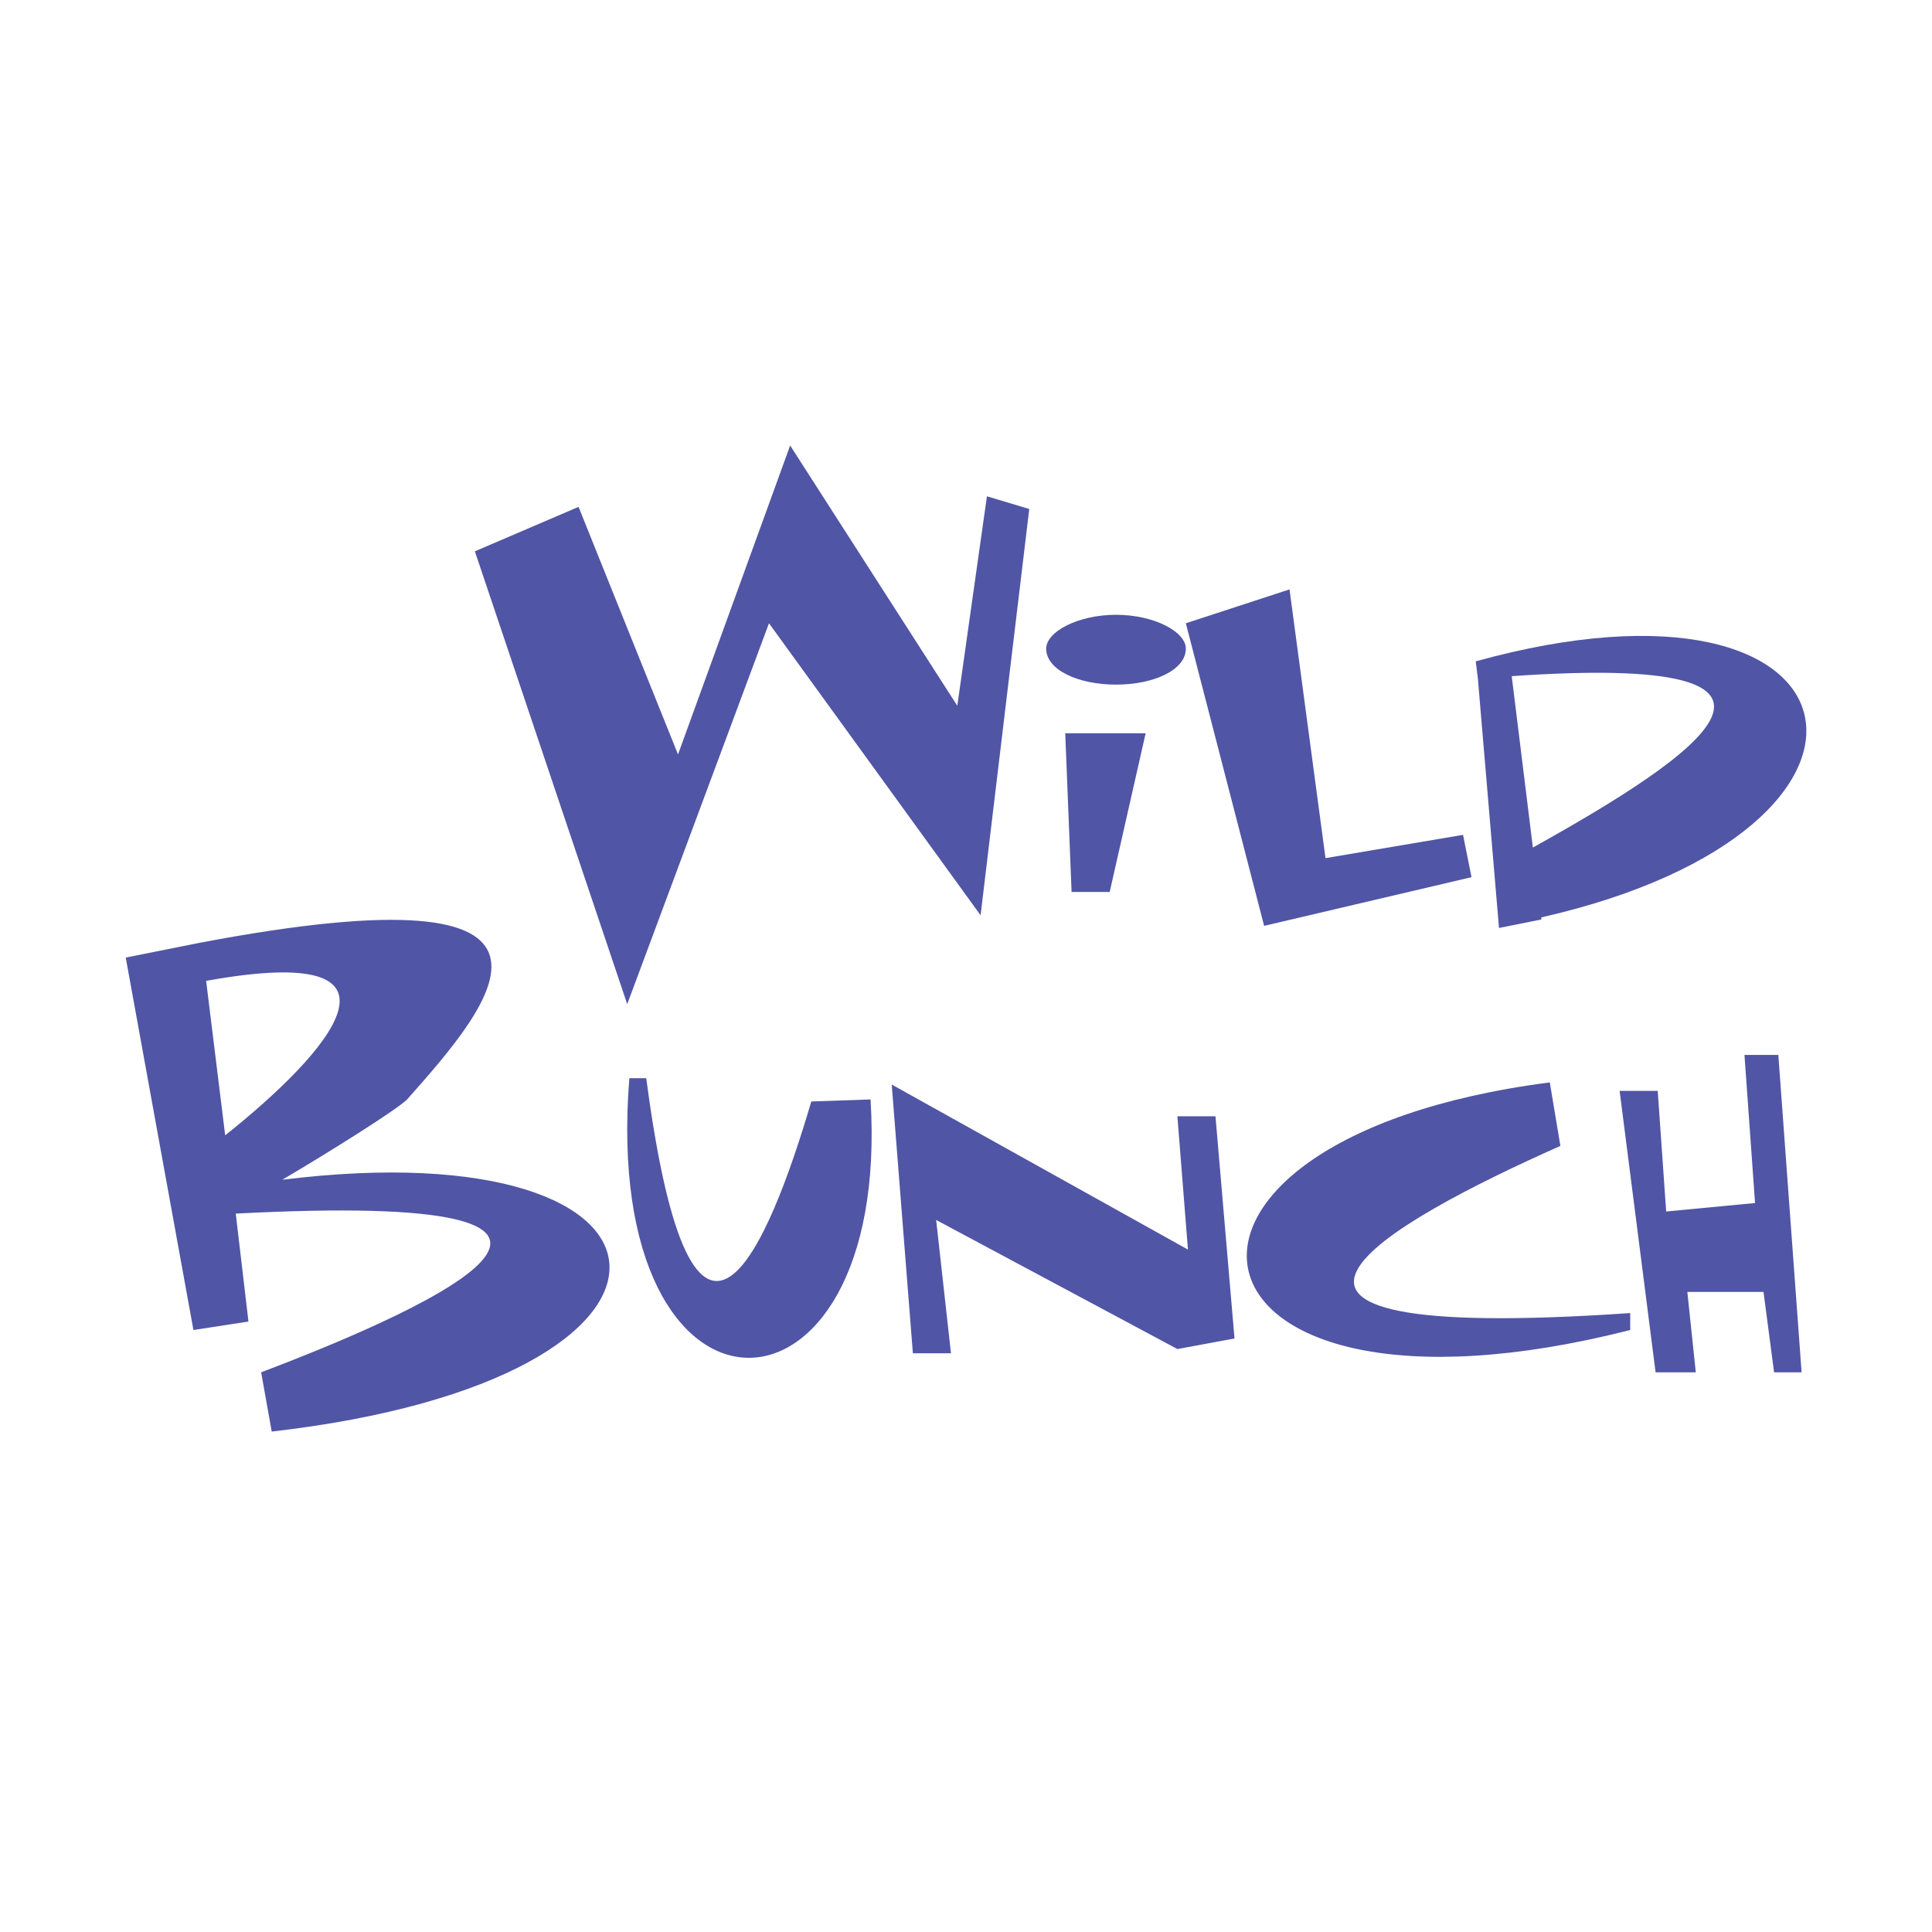
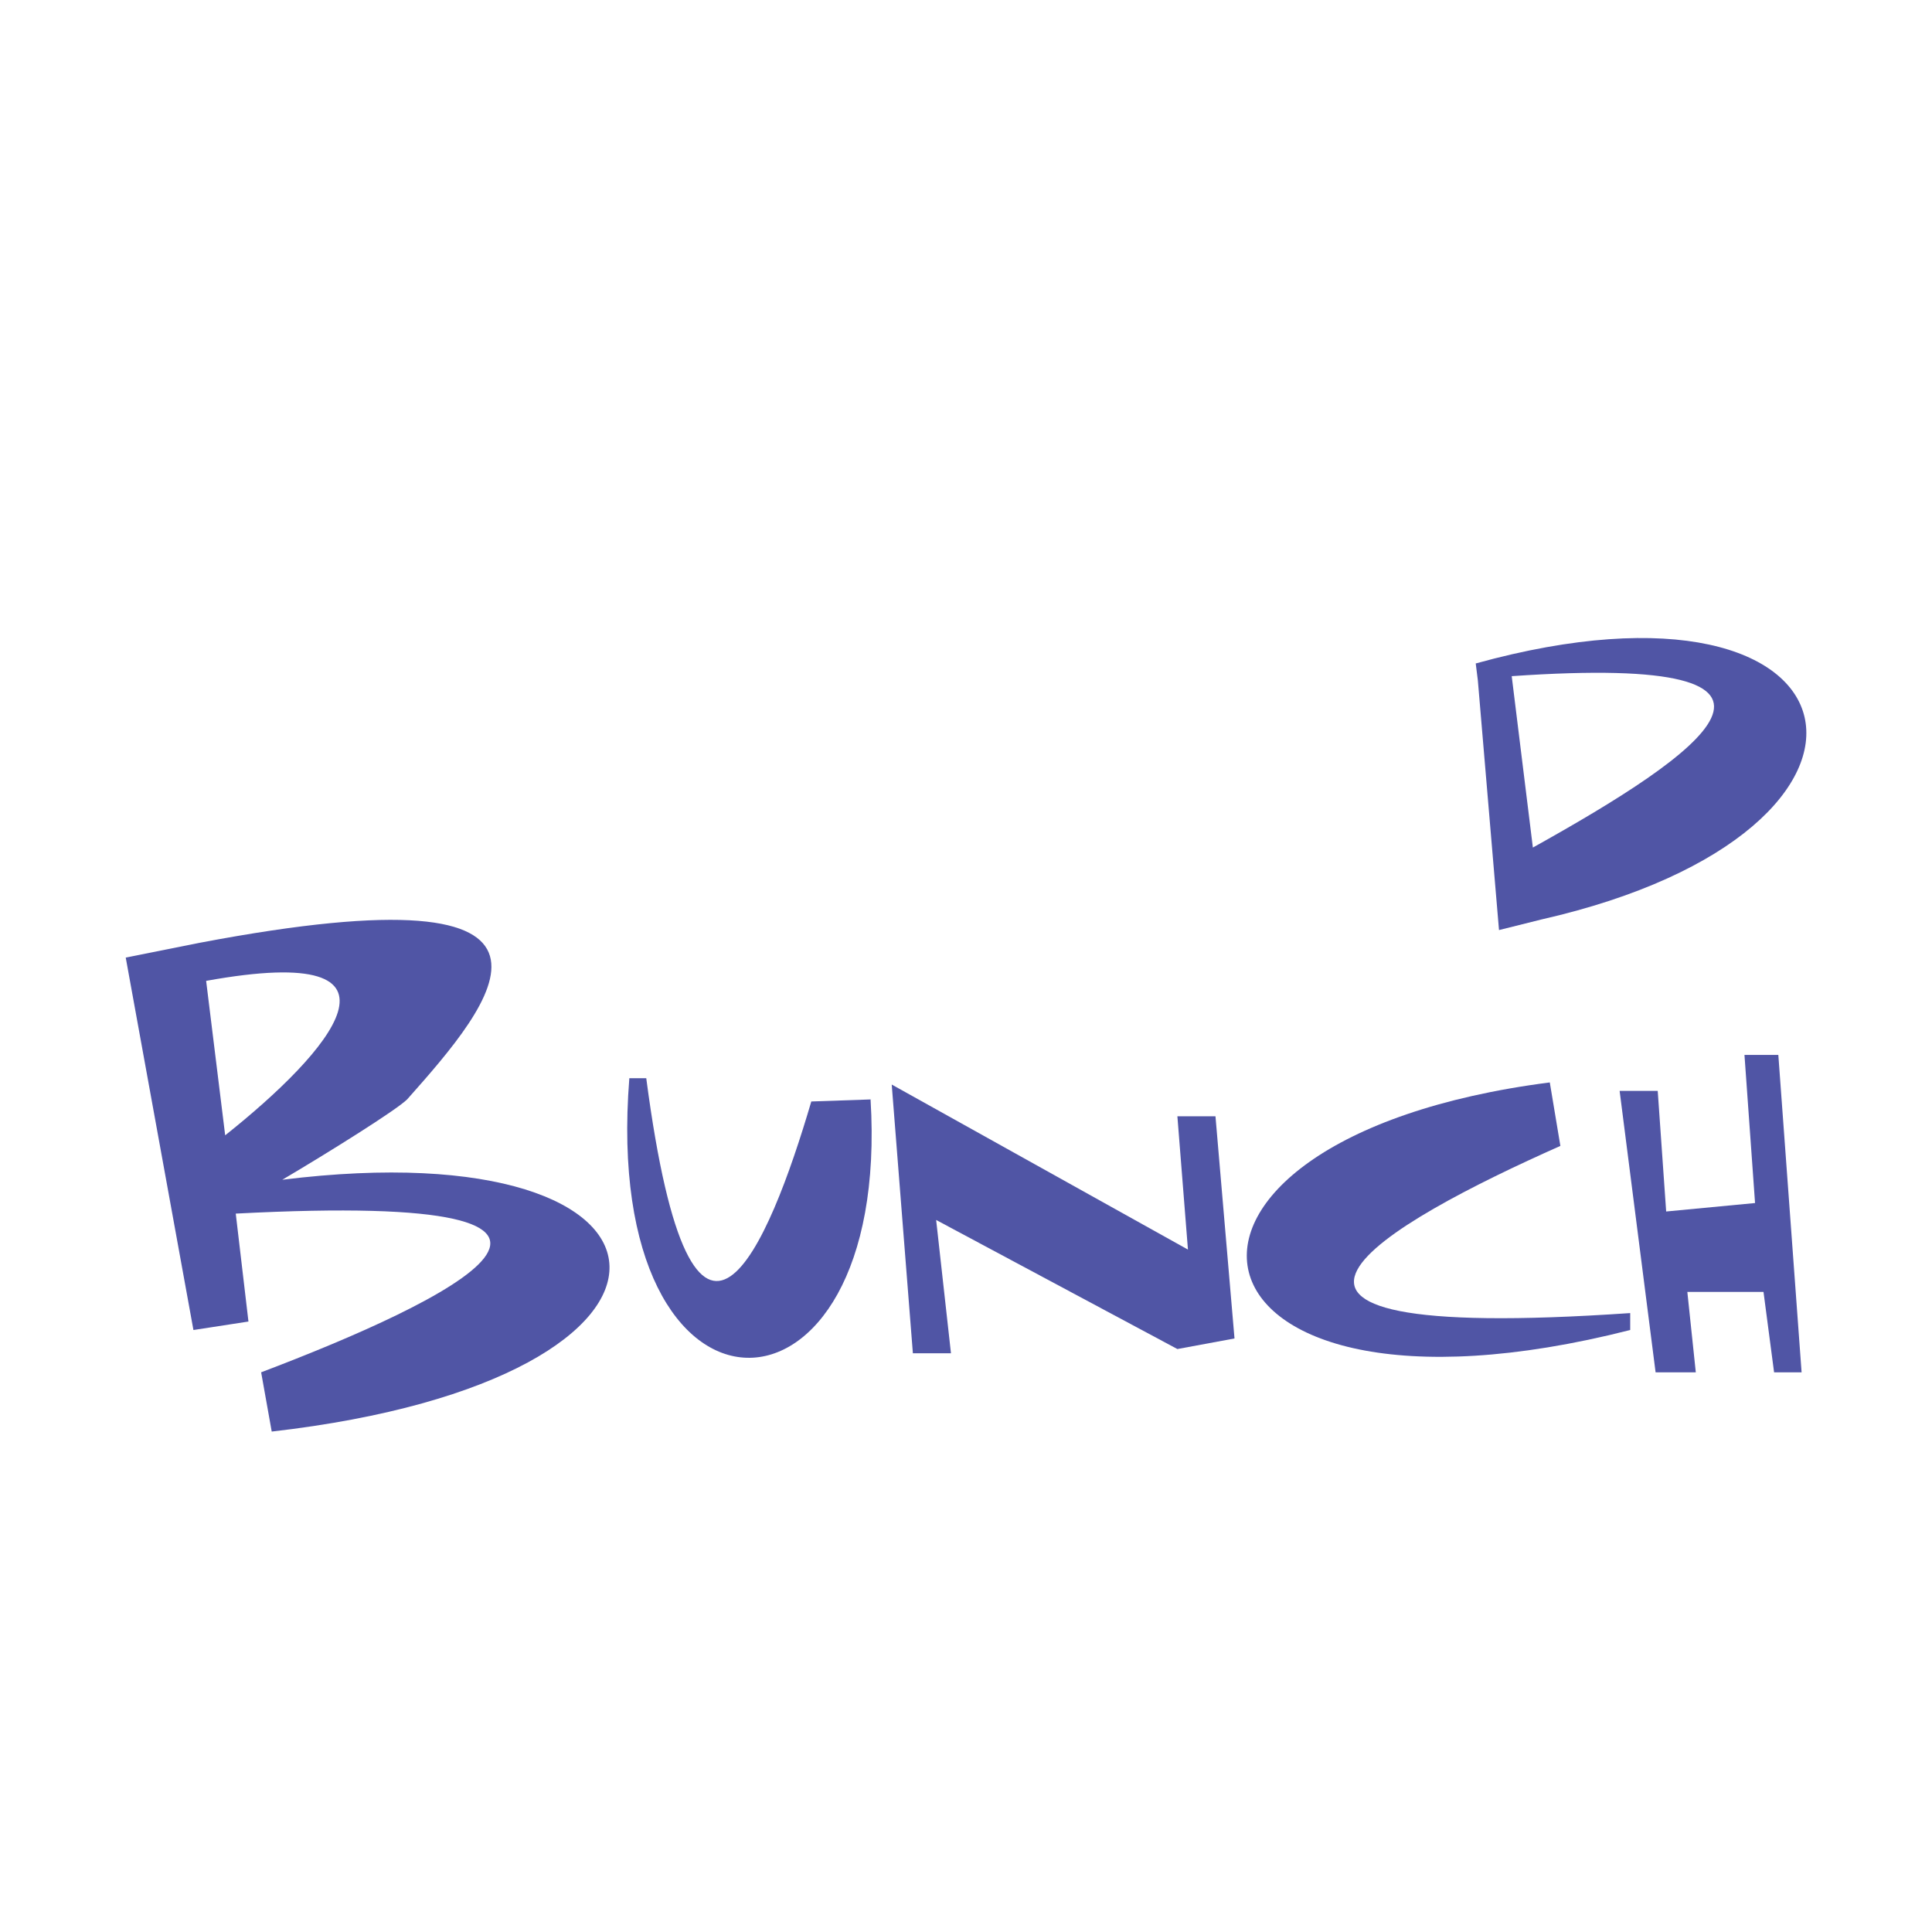
<svg xmlns="http://www.w3.org/2000/svg" version="1.0" id="Layer_1" x="0px" y="0px" width="192.756px" height="192.756px" viewBox="0 0 192.756 192.756" enable-background="new 0 0 192.756 192.756" xml:space="preserve">
  <g>
    <polygon fill-rule="evenodd" clip-rule="evenodd" fill="#FFFFFF" points="0,0 192.756,0 192.756,192.756 0,192.756 0,0  " />
-     <polygon fill-rule="evenodd" clip-rule="evenodd" fill="#5055A5" points="102.689,50.783 98.467,49.516 95.511,70.416    78.834,44.449 67.645,75.271 57.722,50.571 47.377,55.005 62.578,100.184 76.722,62.183 97.834,91.316 102.689,50.783  " />
-     <path fill-rule="evenodd" clip-rule="evenodd" fill="#5055A5" d="M118.312,64.716c0-1.689-3.166-3.378-6.966-3.378   c-3.801,0-6.968,1.689-6.968,3.378c0,2.111,3.167,3.589,6.968,3.589C115.146,68.305,118.312,66.827,118.312,64.716L118.312,64.716   L118.312,64.716z M114.301,73.16h-8.022l0.633,15.833h3.801L114.301,73.16L114.301,73.16z" />
-     <polygon fill-rule="evenodd" clip-rule="evenodd" fill="#5055A5" points="146.812,87.516 145.968,83.294 132.245,85.616    128.656,58.805 118.312,62.183 126.123,92.372 146.812,87.516  " />
-     <path fill-rule="evenodd" clip-rule="evenodd" fill="#5055A5" d="M153.779,91.738v-0.211c39.056-8.867,33.145-36.522-6.545-25.545   l0.211,1.688l0,0l2.111,24.912L153.779,91.738L153.779,91.738z M152.935,84.561l-2.111-17.1   C184.391,65.138,169.612,75.271,152.935,84.561L152.935,84.561L152.935,84.561z" />
+     <path fill-rule="evenodd" clip-rule="evenodd" fill="#5055A5" d="M153.779,91.738c39.056-8.867,33.145-36.522-6.545-25.545   l0.211,1.688l0,0l2.111,24.912L153.779,91.738L153.779,91.738z M152.935,84.561l-2.111-17.1   C184.391,65.138,169.612,75.271,152.935,84.561L152.935,84.561L152.935,84.561z" />
    <path fill-rule="evenodd" clip-rule="evenodd" fill="#5055A5" d="M40.622,109.684c8.444-9.5,20.478-23.434-20.689-15.623   l-7.389,1.478l6.755,37.157l5.489-0.846l-1.267-10.768c44.334-2.32,20.9,8.867,2.533,15.834l1.056,5.912   c46.023-5.277,43.489-30.4,1.055-25.123C32.811,114.961,39.566,110.738,40.622,109.684L40.622,109.684L40.622,109.684z    M22.466,113.271l-1.9-15.41C42.733,93.849,32.811,105.039,22.466,113.271L22.466,113.271L22.466,113.271z" />
    <path fill-rule="evenodd" clip-rule="evenodd" fill="#5055A5" d="M87.067,109.684l-6.123,0.211   c-4.223,14.355-11.823,32.934-16.467-2.322h-1.688c-2.956,37.156,26.178,36.521,24.067,2.111H87.067L87.067,109.684z" />
    <polygon fill-rule="evenodd" clip-rule="evenodd" fill="#5055A5" points="123.167,133.539 121.268,111.371 117.468,111.371    118.522,124.672 88.967,108.205 91.078,135.016 94.878,135.016 93.4,121.717 117.468,134.594 123.167,133.539  " />
    <path fill-rule="evenodd" clip-rule="evenodd" fill="#5055A5" d="M162.646,132.695v-1.689c-46.234,3.166-24.066-9.078-6.967-16.678   l-1.056-6.334C110.29,113.693,116.201,144.518,162.646,132.695L162.646,132.695L162.646,132.695z" />
    <polygon fill-rule="evenodd" clip-rule="evenodd" fill="#5055A5" points="179.746,136.916 177.424,105.25 174.046,105.25    175.102,120.027 166.234,120.871 165.391,108.838 161.59,108.838 165.179,136.916 169.19,136.916 168.346,128.895 175.945,128.895    177.001,136.916 179.746,136.916  " />
  </g>
</svg>